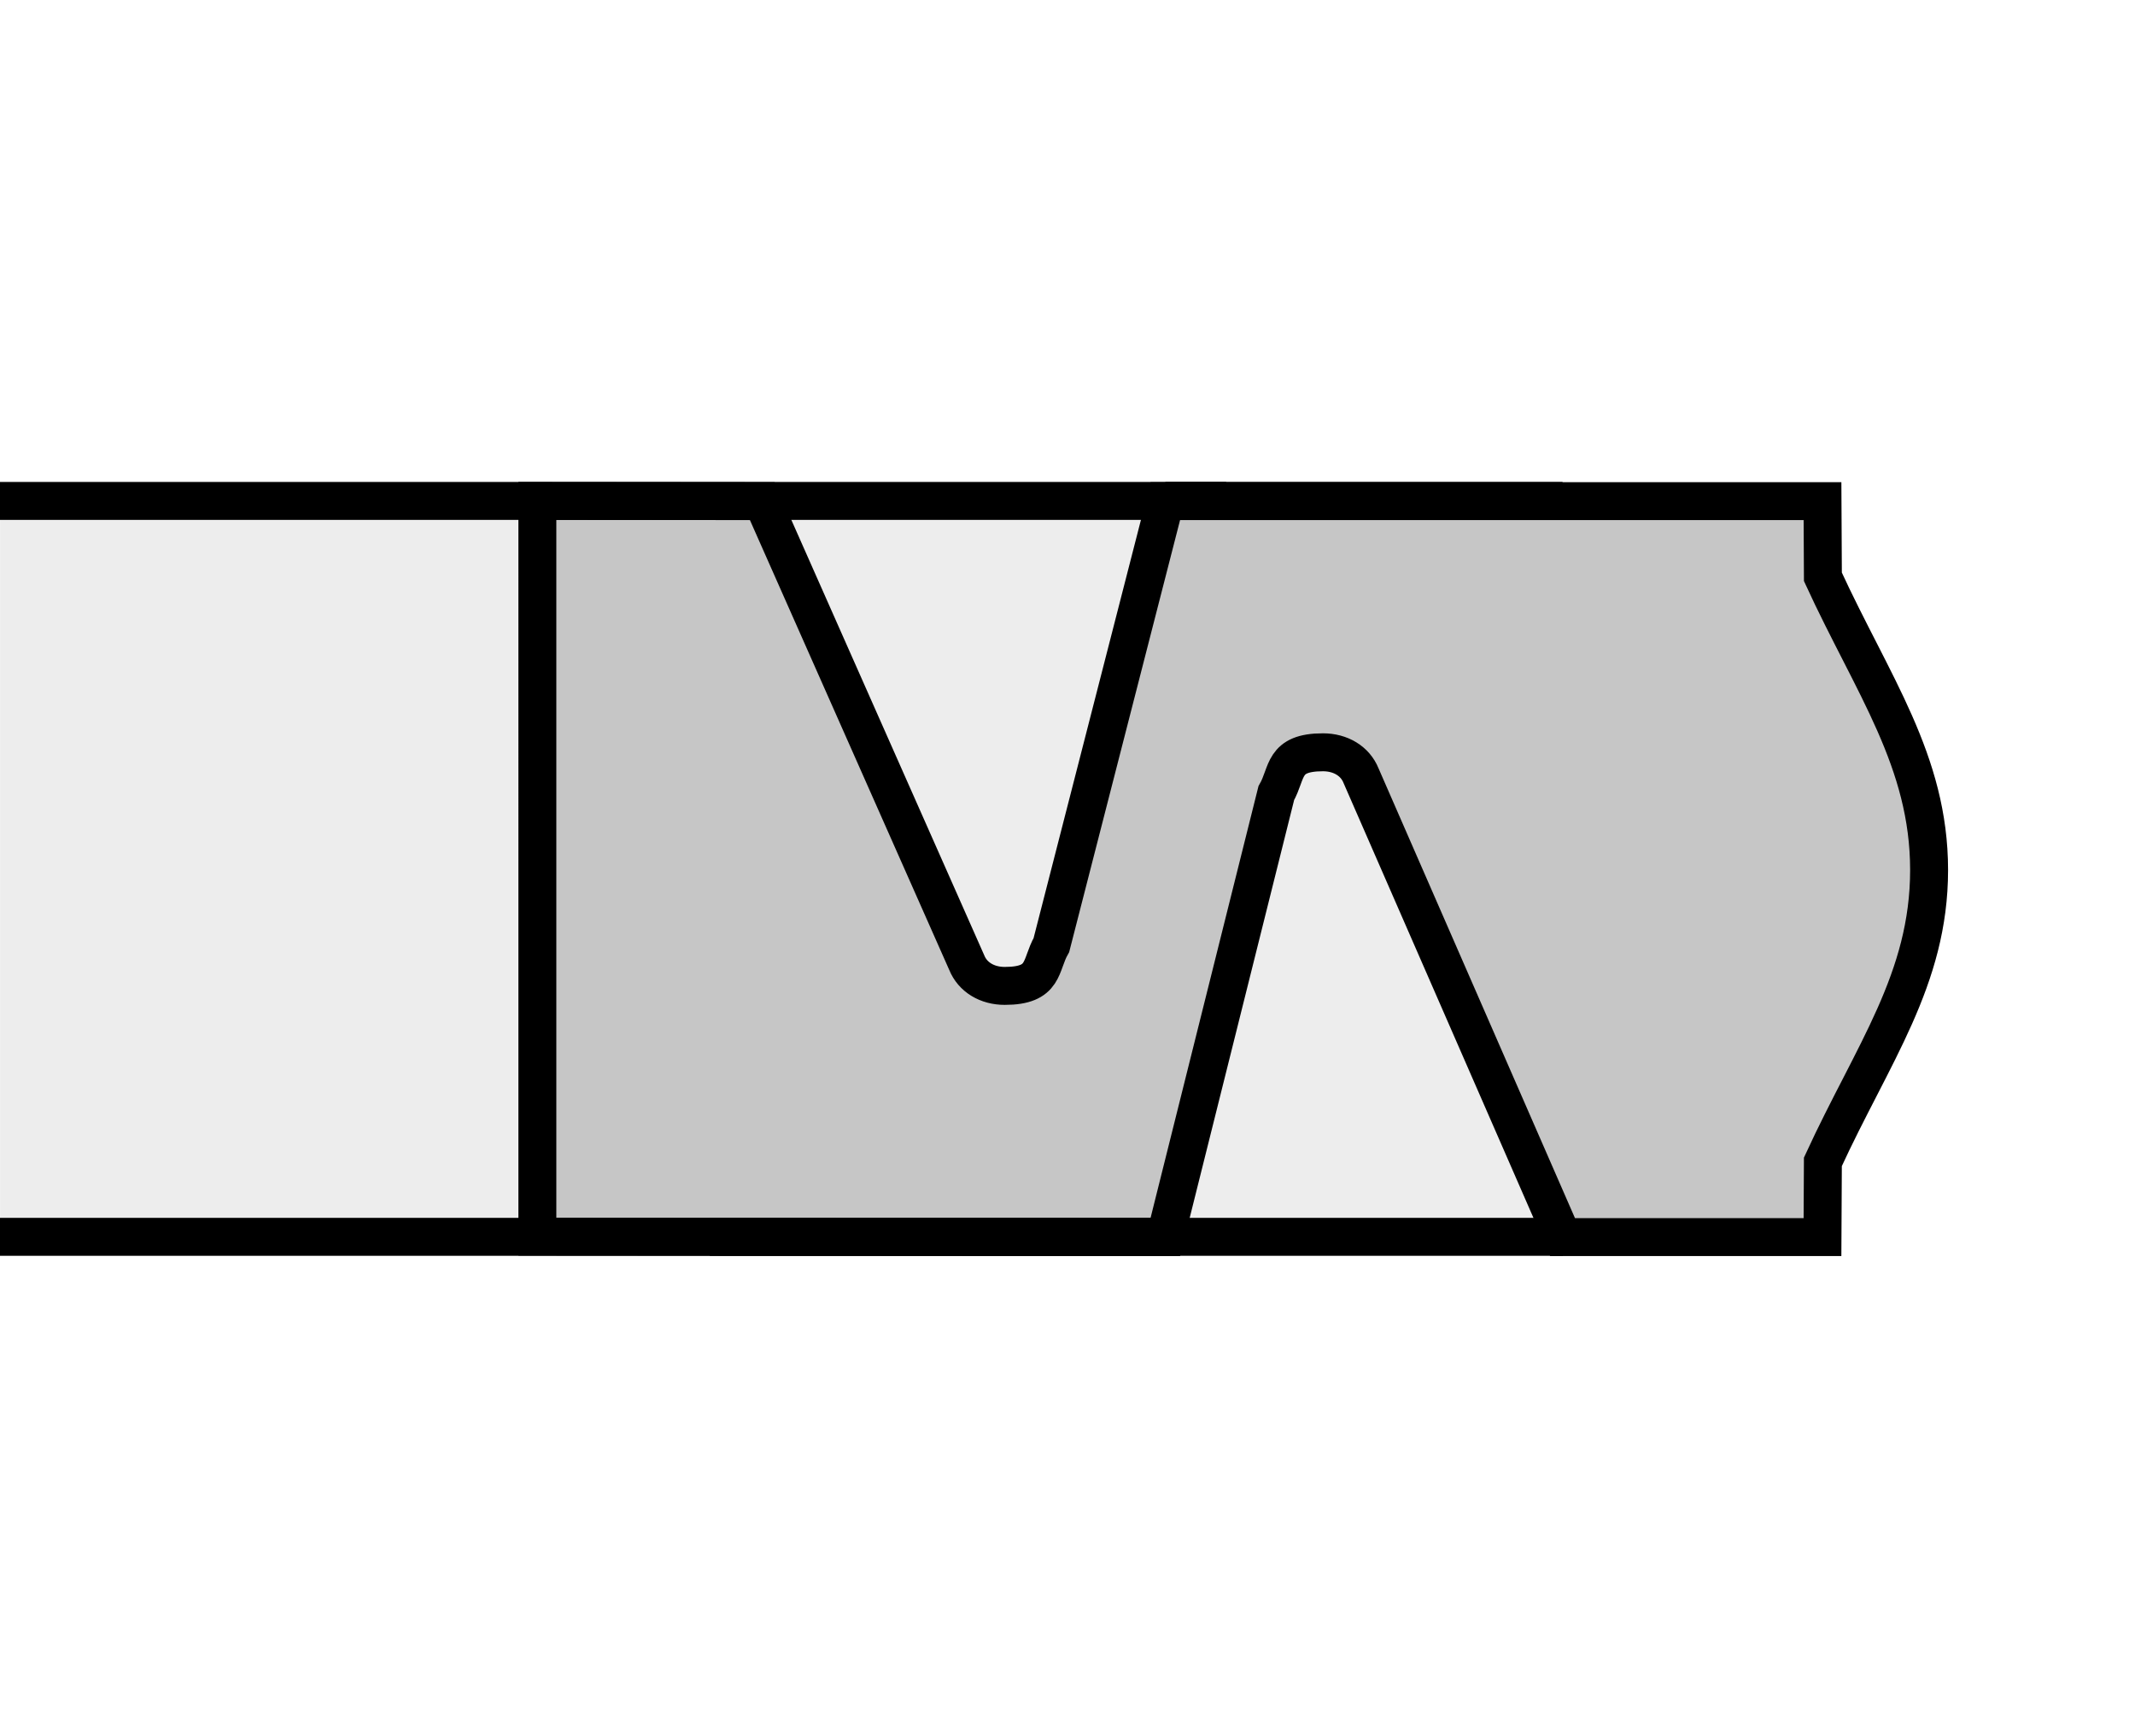
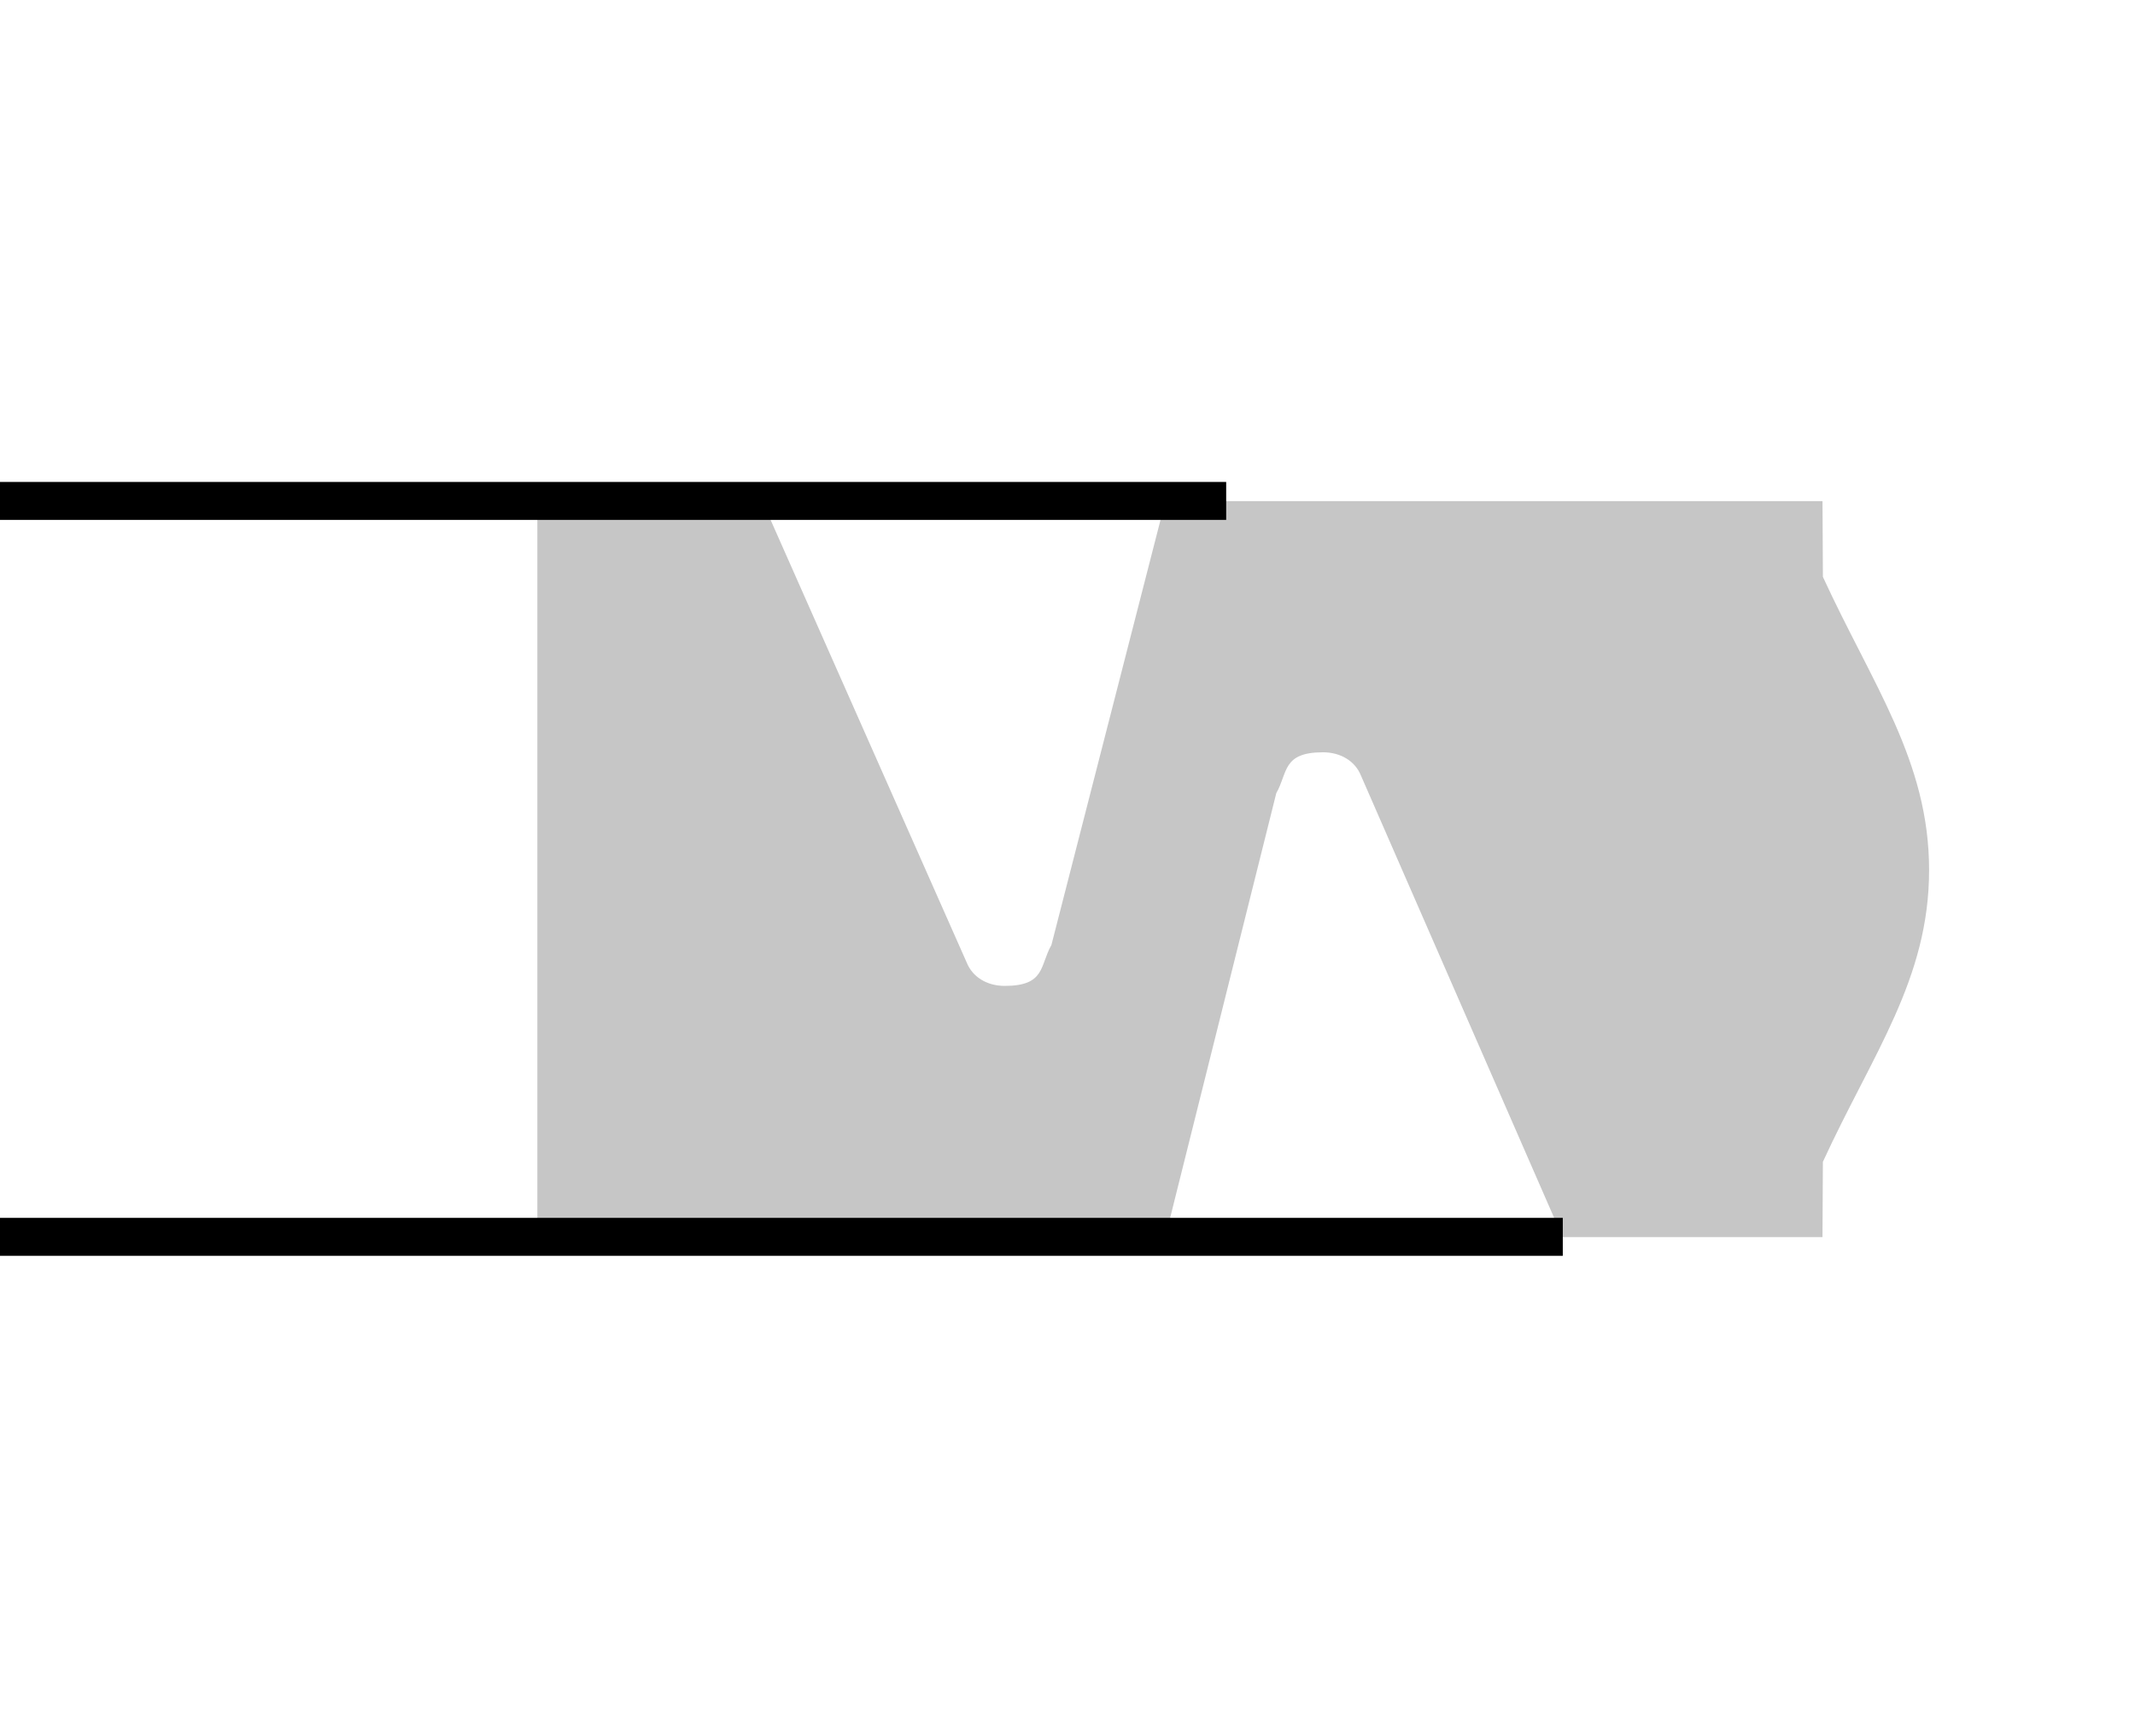
<svg xmlns="http://www.w3.org/2000/svg" version="1.1" id="Layer_1" x="0px" y="0px" width="300px" height="244px" viewBox="0 0 300 244" enable-background="new 0 0 300 244" xml:space="preserve">
  <rect fill="#FFFFFF" width="300" height="244" />
  <g>
-     <polygon fill-rule="evenodd" clip-rule="evenodd" fill="#EDEDED" points="0.017,70.154 237.579,70.154 237.579,173.812    0.017,173.812 0.017,70.154  " />
    <path fill-rule="evenodd" clip-rule="evenodd" fill="#C6C6C6" d="M271.067,122.267c0,15.347-7.943,25.823-14.924,41.003   l-0.056,10.576h-36.526l-28.322-64.843c-0.818-2.054-2.872-3.284-5.333-3.284c-5.744,0-4.926,2.872-6.568,5.744l-15.591,62.383   l-88.239-0.062V70.396l31.603,0.025l28.726,64.843c0.821,2.054,2.872,3.284,5.338,3.284c5.745,0,4.921-2.872,6.563-5.745   l16.01-62.382h92.341l0.056,10.646C263.124,96.244,271.067,106.948,271.067,122.267L271.067,122.267z" />
-     <path fill="none" stroke="#000000" stroke-width="5.332" stroke-miterlimit="2.613" d="M271.067,122.267   c0,15.347-7.943,25.823-14.924,41.003l-0.056,10.576h-36.526L191.245,109c-0.824-2.051-2.878-3.281-5.339-3.281   c-5.744,0-4.926,2.872-6.568,5.744l-15.591,62.383l-88.239-0.062V70.396l31.603,0.028l28.726,64.84   c0.821,2.054,2.872,3.284,5.338,3.284c5.745,0,4.921-2.872,6.563-5.745l16.01-62.379h92.341l0.056,10.643   C263.124,96.244,271.067,106.948,271.067,122.267L271.067,122.267z" />
    <line fill="none" stroke="#000000" stroke-width="5.332" stroke-miterlimit="2.613" x1="172.297" y1="70.394" x2="0" y2="70.394" />
    <line fill="none" stroke="#000000" stroke-width="5.332" stroke-miterlimit="2.613" x1="219.595" y1="173.812" x2="0" y2="173.812" />
-     <path fill="none" stroke="#000000" stroke-width="5.332" stroke-miterlimit="2.613" d="M163.747,70.394h55.814 M163.747,173.817   h-64.02" />
  </g>
</svg>